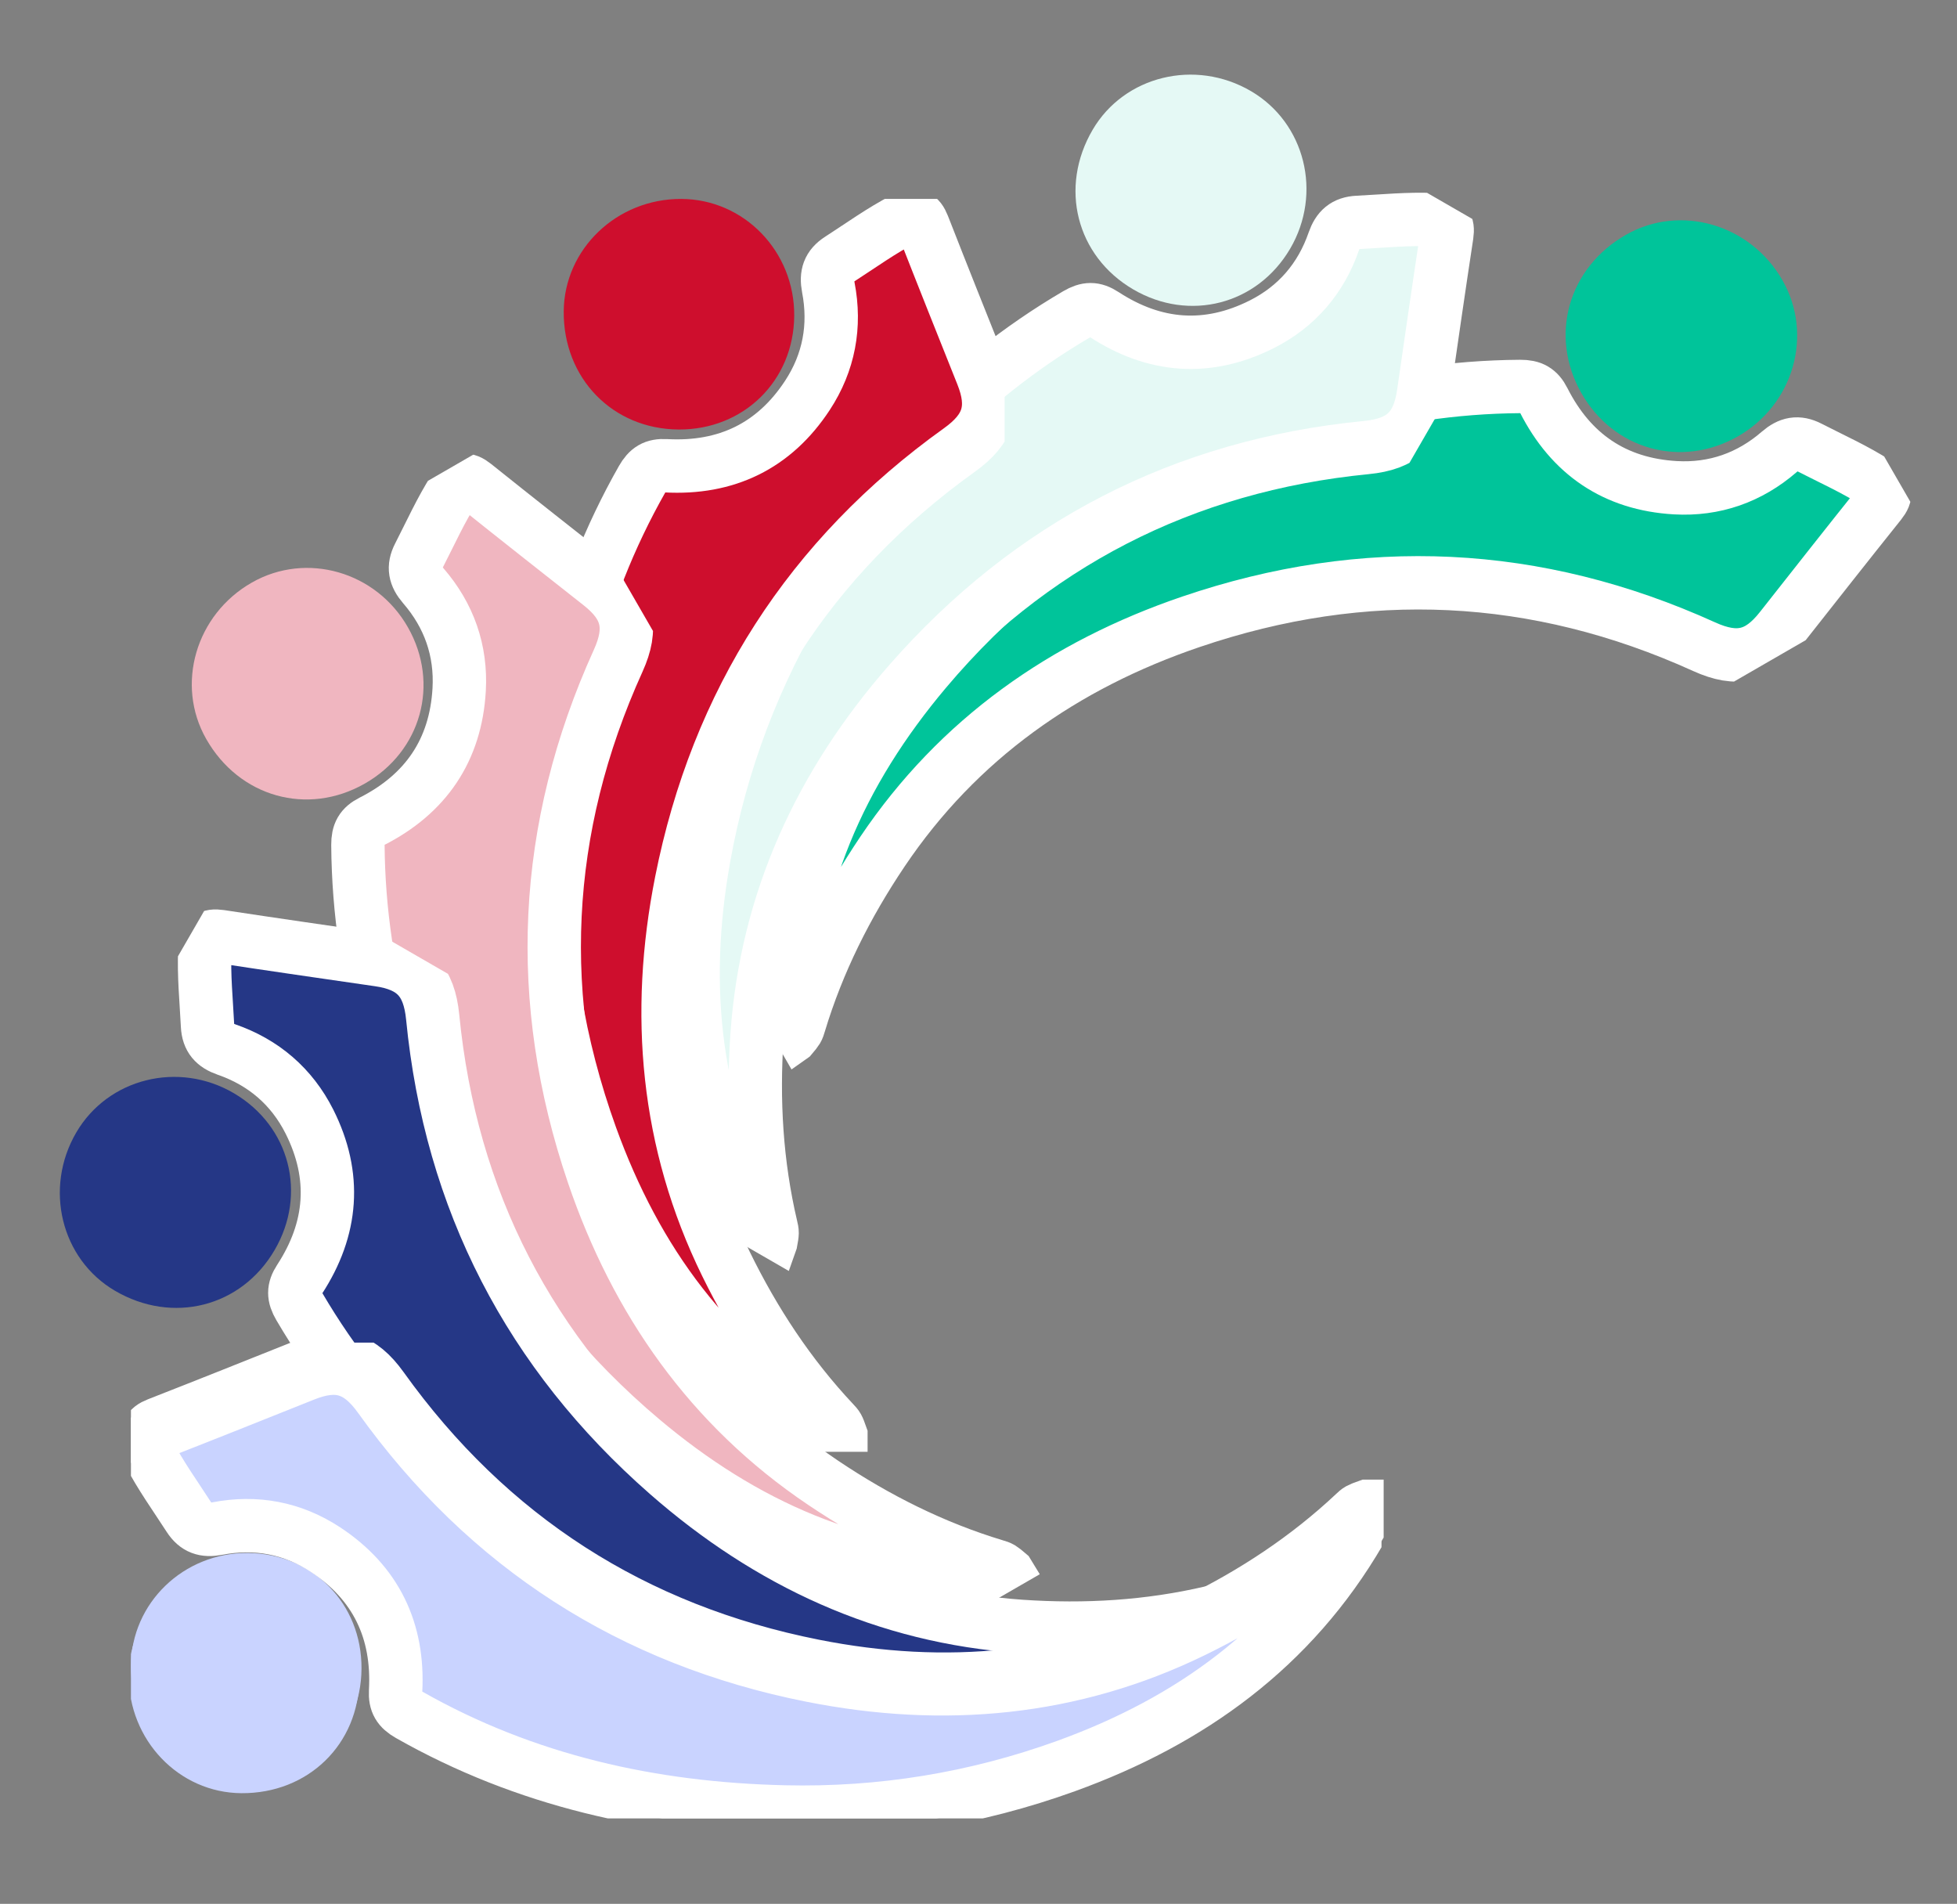
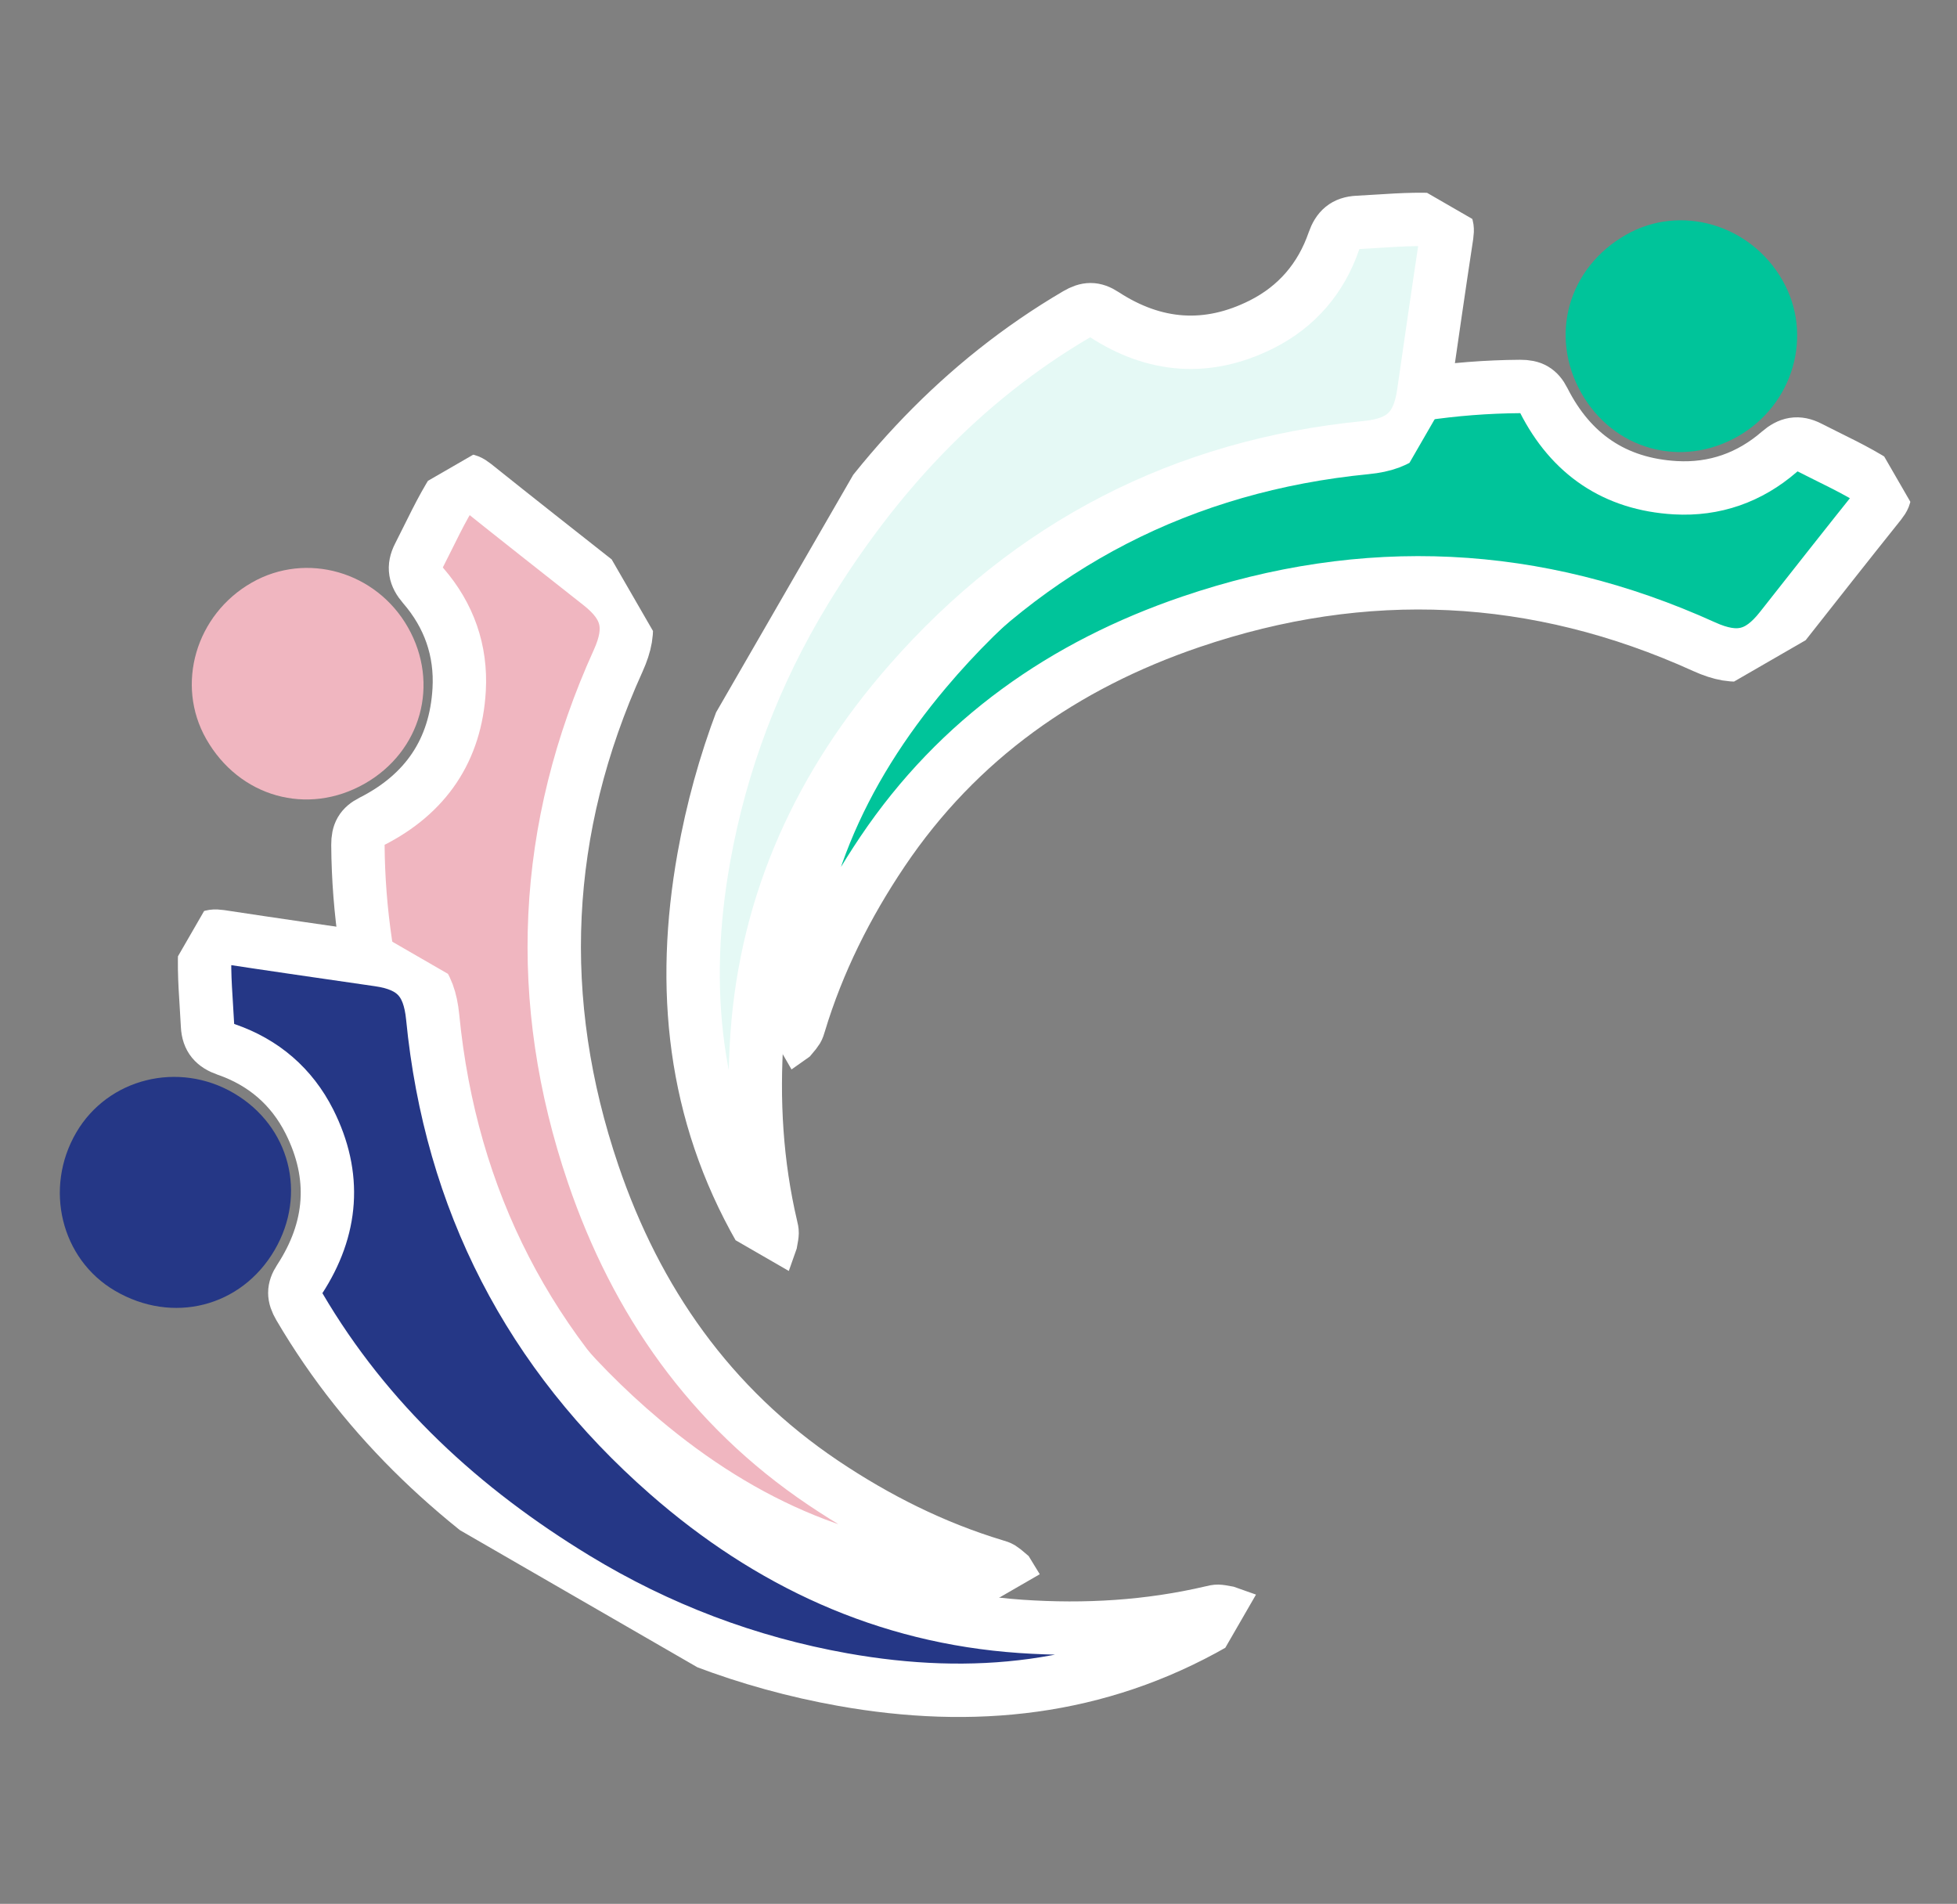
<svg xmlns="http://www.w3.org/2000/svg" fill="none" viewBox="0 0 110 107" height="107" width="110">
  <rect x="0" y="0" width="110" height="107" fill="#808080" stroke="none" />
  <g clip-path="url(#clip0_65_1276)">
    <path stroke-miterlimit="10" stroke-width="3" stroke="white" fill="#00C49A" d="M44.491 58.267C44.212 57.998 44.315 57.662 44.315 57.348C44.341 49.8 47.236 43.373 52.022 37.691C55.528 33.533 59.681 30.144 64.443 27.539C70.981 23.962 77.92 21.773 85.448 21.72C86.111 21.717 86.47 21.91 86.766 22.494C88.299 25.522 90.763 27.216 94.174 27.411C96.376 27.535 98.344 26.84 100.011 25.395C100.559 24.921 101.056 24.816 101.7 25.146C102.968 25.797 104.27 26.378 105.476 27.152C106.012 27.494 106.079 27.774 105.684 28.27C103.811 30.61 101.957 32.969 100.101 35.324C98.863 36.898 97.647 37.187 95.791 36.347C86.362 32.069 76.706 31.625 66.948 34.944C59.815 37.369 53.862 41.529 49.599 47.866C47.584 50.862 45.974 54.071 44.925 57.545C44.829 57.865 44.83 57.868 44.494 58.265L44.491 58.267Z" />
    <path fill="#00C49A" d="M88.891 22.1C87.056 18.879 88.139 15.042 91.407 13.188C94.46 11.454 98.394 12.605 100.191 15.754C101.942 18.821 100.813 22.751 97.668 24.533C94.499 26.33 90.699 25.275 88.891 22.1Z" />
  </g>
  <g clip-path="url(#clip1_65_1276)">
    <path stroke-miterlimit="10" stroke-width="3" stroke="white" fill="#E5F9F5" d="M43.327 69.787C42.951 69.694 42.872 69.352 42.716 69.08C38.964 62.529 38.257 55.517 39.561 48.203C40.518 42.849 42.421 37.837 45.242 33.2C49.116 26.834 54.03 21.468 60.523 17.659C61.096 17.325 61.503 17.312 62.052 17.67C64.894 19.526 67.875 19.761 70.926 18.224C72.894 17.23 74.252 15.644 74.973 13.559C75.211 12.875 75.588 12.536 76.311 12.499C77.735 12.429 79.153 12.282 80.584 12.349C81.22 12.377 81.417 12.586 81.323 13.213C80.872 16.176 80.445 19.146 80.016 22.114C79.73 24.095 78.822 24.954 76.795 25.154C66.49 26.164 57.906 30.608 51.114 38.361C46.149 44.027 43.073 50.607 42.55 58.226C42.304 61.828 42.513 65.412 43.342 68.946C43.419 69.271 43.422 69.273 43.328 69.784L43.327 69.787Z" />
-     <path fill="#E5F9F5" d="M63.696 16.264C60.496 14.392 59.516 10.528 61.419 7.288C63.196 4.26 67.179 3.29 70.309 5.118C73.359 6.9 74.346 10.867 72.514 13.983C70.668 17.123 66.85 18.11 63.696 16.264Z" />
  </g>
  <g clip-path="url(#clip2_65_1276)">
    <path stroke-miterlimit="10" stroke-width="3" stroke="white" fill="#CE0E2D" d="M47.266 80.673C46.895 80.781 46.655 80.523 46.383 80.366C39.859 76.569 35.74 70.849 33.213 63.864C31.365 58.748 30.507 53.457 30.632 48.03C30.803 40.58 32.377 33.476 36.094 26.93C36.423 26.355 36.77 26.14 37.424 26.176C40.813 26.362 43.513 25.075 45.386 22.218C46.594 20.374 46.977 18.322 46.559 16.155C46.423 15.444 46.58 14.961 47.188 14.568C48.385 13.796 49.54 12.959 50.813 12.301C51.378 12.008 51.653 12.09 51.885 12.68C52.976 15.472 54.091 18.257 55.203 21.042C55.947 22.901 55.589 24.099 53.934 25.286C45.515 31.313 40.302 39.453 38.297 49.564C36.831 56.953 37.456 64.189 40.813 71.049C42.401 74.292 44.374 77.291 46.859 79.937C47.088 80.18 47.091 80.18 47.266 80.67V80.673Z" />
    <path fill="#CE0E2D" d="M38.147 24.139C34.439 24.118 31.658 21.261 31.686 17.504C31.712 13.993 34.675 11.162 38.3 11.18C41.832 11.198 44.671 14.14 44.642 17.754C44.614 21.397 41.8 24.161 38.147 24.139Z" />
  </g>
  <g clip-path="url(#clip3_65_1276)">
    <path stroke-miterlimit="10" stroke-width="3" stroke="white" fill="#F0B6C0" d="M56.665 88.441C56.397 88.72 56.06 88.617 55.747 88.616C48.198 88.59 41.771 85.696 36.09 80.91C31.931 77.404 28.543 73.251 25.937 68.488C22.361 61.95 20.171 55.012 20.118 47.484C20.115 46.821 20.308 46.462 20.893 46.166C23.921 44.632 25.615 42.168 25.809 38.758C25.933 36.556 25.238 34.588 23.793 32.92C23.32 32.372 23.215 31.876 23.544 31.231C24.195 29.964 24.777 28.662 25.55 27.456C25.893 26.919 26.172 26.853 26.669 27.248C29.009 29.121 31.367 30.975 33.723 32.831C35.296 34.069 35.585 35.285 34.745 37.14C30.468 46.57 30.024 56.226 33.342 65.984C35.768 73.116 39.927 79.07 46.265 83.333C49.261 85.347 52.469 86.958 55.944 88.007C56.264 88.103 56.267 88.101 56.663 88.438L56.665 88.441Z" />
    <path fill="#F0B6C0" d="M20.5 44.042C17.278 45.877 13.441 44.794 11.587 41.525C9.854 38.472 11.005 34.539 14.153 32.742C17.221 30.991 21.15 32.12 22.933 35.264C24.729 38.433 23.674 42.233 20.5 44.042Z" />
  </g>
  <g clip-path="url(#clip4_65_1276)">
    <path stroke-miterlimit="10" stroke-width="3" stroke="white" fill="#253786" d="M68.953 90.629C68.86 91.005 68.518 91.084 68.246 91.24C61.695 94.992 54.683 95.699 47.369 94.395C42.014 93.438 37.003 91.535 32.366 88.714C26 84.84 20.634 79.926 16.825 73.433C16.491 72.86 16.478 72.453 16.836 71.904C18.692 69.062 18.927 66.081 17.39 63.03C16.396 61.062 14.81 59.704 12.725 58.983C12.041 58.745 11.702 58.368 11.665 57.645C11.595 56.221 11.448 54.803 11.515 53.372C11.543 52.736 11.752 52.539 12.379 52.633C15.342 53.084 18.312 53.511 21.28 53.941C23.261 54.226 24.12 55.135 24.32 57.161C25.33 67.466 29.774 76.051 37.527 82.843C43.193 87.807 49.773 90.883 57.392 91.406C60.994 91.652 64.579 91.443 68.112 90.614C68.437 90.537 68.439 90.534 68.95 90.628L68.953 90.629Z" />
    <path fill="#253786" d="M15.432 70.262C13.56 73.462 9.696 74.442 6.456 72.539C3.428 70.762 2.458 66.779 4.286 63.649C6.067 60.599 10.035 59.612 13.151 61.444C16.291 63.29 17.278 67.108 15.432 70.262Z" />
  </g>
  <g clip-path="url(#clip5_65_1276)">
    <path stroke-miterlimit="10" stroke-width="3" stroke="white" fill="#C9D3FF" d="M76.855 84.657C76.962 85.029 76.705 85.269 76.547 85.54C72.751 92.065 67.031 96.183 60.045 98.711C54.929 100.559 49.638 101.417 44.212 101.292C36.761 101.12 29.658 99.547 23.112 95.829C22.536 95.501 22.322 95.154 22.358 94.499C22.543 91.11 21.256 88.411 18.4 86.538C16.555 85.33 14.503 84.947 12.337 85.365C11.625 85.501 11.143 85.344 10.749 84.736C9.977 83.538 9.141 82.384 8.483 81.111C8.19 80.546 8.272 80.271 8.862 80.039C11.654 78.948 14.439 77.833 17.224 76.721C19.083 75.977 20.28 76.335 21.467 77.99C27.495 86.409 35.635 91.622 45.745 93.627C53.135 95.093 60.371 94.467 67.231 91.11C70.474 89.523 73.473 87.55 76.118 85.065C76.362 84.836 76.362 84.833 76.851 84.657H76.855Z" />
-     <path fill="#C9D3FF" d="M20.32 93.777C20.298 97.484 17.442 100.266 13.685 100.237C10.174 100.212 7.343 97.249 7.36 93.624C7.378 90.091 10.32 87.253 13.935 87.281C17.578 87.31 20.341 90.124 20.32 93.777Z" />
    <g clip-path="url(#clip6_65_1276)">
      <path stroke-miterlimit="10" stroke-width="3" stroke="white" fill="#C9D3FF" d="M76.734 85.2C76.841 85.572 76.584 85.812 76.426 86.084C72.63 92.608 66.91 96.726 59.924 99.254C54.808 101.102 49.517 101.96 44.09 101.835C36.64 101.663 29.537 100.09 22.991 96.372C22.415 96.043 22.201 95.697 22.236 95.042C22.422 91.653 21.135 88.954 18.279 87.081C16.434 85.873 14.382 85.49 12.216 85.908C11.504 86.044 11.022 85.887 10.628 85.279C9.856 84.082 9.02 82.927 8.362 81.654C8.069 81.089 8.151 80.814 8.741 80.582C11.533 79.491 14.318 78.376 17.103 77.264C18.962 76.52 20.159 76.878 21.346 78.533C27.374 86.952 35.514 92.165 45.624 94.17C53.014 95.636 60.249 95.01 67.11 91.653C70.352 90.066 73.352 88.093 75.997 85.608C76.24 85.379 76.24 85.376 76.73 85.2H76.734Z" />
      <path fill="#C9D3FF" d="M20.199 94.32C20.177 98.028 17.321 100.809 13.563 100.78C10.053 100.755 7.221 97.792 7.239 94.166C7.257 90.634 10.199 87.796 13.814 87.824C17.457 87.853 20.22 90.667 20.199 94.32Z" />
    </g>
  </g>
  <defs>
    <clipPath id="clip0_65_1276">
      <rect transform="translate(109.275 31.488) rotate(150)" fill="white" height="26.741" width="70.413" />
    </clipPath>
    <clipPath id="clip1_65_1276">
      <rect transform="translate(86.043 14.203) rotate(120)" fill="white" height="26.741" width="70.413" />
    </clipPath>
    <clipPath id="clip2_65_1276">
-       <rect transform="matrix(0 1 -1 0 56.469 11.18)" fill="white" height="26.741" width="70.413" />
-     </clipPath>
+       </clipPath>
    <clipPath id="clip3_65_1276">
      <rect transform="translate(29.887 23.656) rotate(60)" fill="white" height="26.741" width="70.413" />
    </clipPath>
    <clipPath id="clip4_65_1276">
      <rect transform="translate(13.37 47.914) rotate(30)" fill="white" height="26.741" width="70.413" />
    </clipPath>
    <clipPath id="clip5_65_1276">
-       <rect transform="translate(7.36 75.457)" fill="white" height="26.741" width="70.413" />
-     </clipPath>
+       </clipPath>
    <clipPath id="clip6_65_1276">
      <rect transform="translate(7.239 76)" fill="white" height="26.741" width="70.413" />
    </clipPath>
  </defs>
</svg>